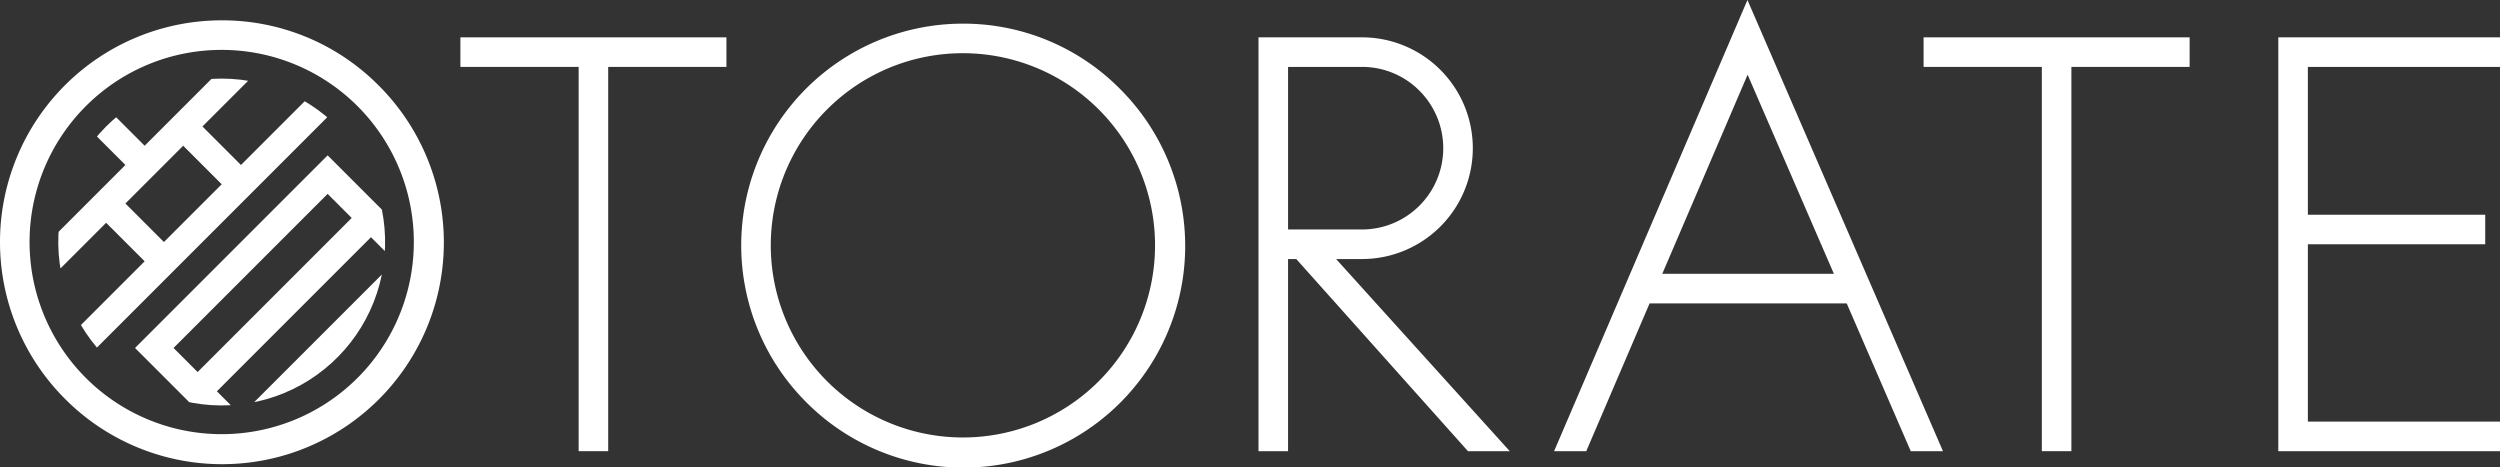
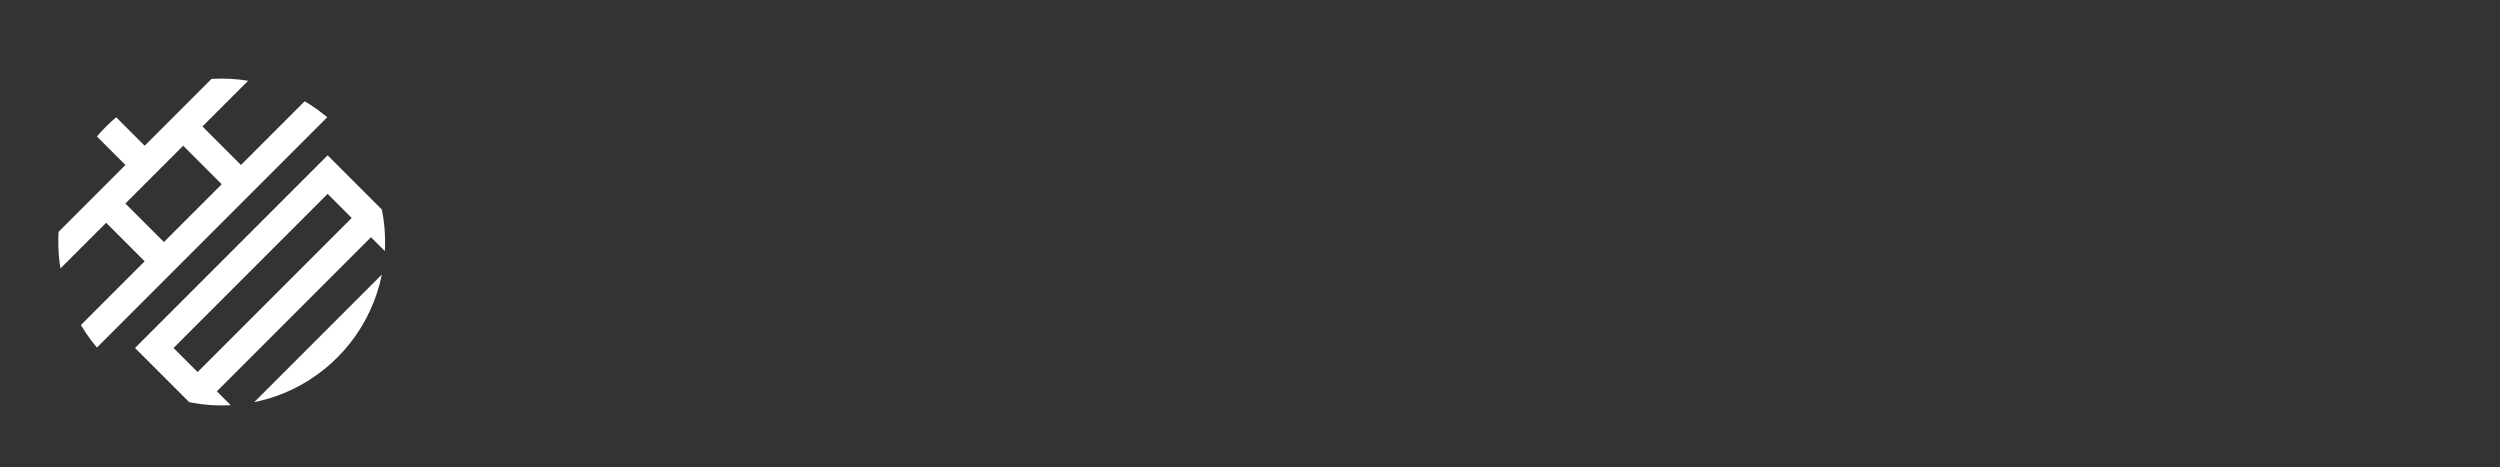
<svg xmlns="http://www.w3.org/2000/svg" id="logo-dark" width="1522.357" height="284.401" viewBox="0 0 1522.357 284.401">
  <rect x="0" y="0" width="1522.357" height="284.401" fill="#333333" stroke="none" />
  <defs>
    <clipPath id="clip-path">
-       <rect id="長方形_1" data-name="長方形 1" width="1522.357" height="284.401" fill="#fff" />
-     </clipPath>
+       </clipPath>
    <clipPath id="clip-path-2">
      <path id="パス_4" data-name="パス 4" d="M64.63,77.014A99.516,99.516,0,1,0,135,47.865,99.519,99.519,0,0,0,64.63,77.014" fill="#fff" />
    </clipPath>
  </defs>
  <g id="グループ_2" data-name="グループ 2">
    <g id="グループ_1" data-name="グループ 1" clip-path="url(#clip-path)">
      <path id="パス_1" data-name="パス 1" d="M135,30.384A117,117,0,1,1,52.269,64.653,116.631,116.631,0,0,1,135,30.384m0-18A135,135,0,0,0,39.541,242.843,135,135,0,1,0,230.459,51.925,134.112,134.112,0,0,0,135,12.384" fill="#fff" />
    </g>
  </g>
  <g id="グループ_4" data-name="グループ 4">
    <g id="グループ_3" data-name="グループ 3" clip-path="url(#clip-path-2)">
      <path id="パス_2" data-name="パス 2" d="M164.321,35.965,152.593,24.236,88.087,88.742,70.494,71.15,58.766,82.878l17.592,17.593L11.852,164.977l11.729,11.728L64.63,135.656l23.457,23.456-41.05,41.05L58.766,211.89,199.506,71.15,187.778,59.421l-41.05,41.05L123.272,77.014ZM135,112.2,99.815,147.384,76.358,123.927l35.185-35.185Z" fill="#fff" />
      <path id="パス_3" data-name="パス 3" d="M146.728,276.4,264.012,159.112l-26.389-26.389L225.9,121,199.506,94.606,82.223,211.89Zm93.827-117.284-93.827,93.827-14.66-14.66L225.9,144.452Zm-41.049-41.049,14.66,14.66L120.34,226.55l-14.661-14.66Z" fill="#fff" />
    </g>
  </g>
  <g id="グループ_6" data-name="グループ 6">
    <g id="グループ_5" data-name="グループ 5" clip-path="url(#clip-path)">
-       <path id="パス_5" data-name="パス 5" d="M586.357,32.4A117,117,0,1,1,503.626,66.67,116.631,116.631,0,0,1,586.357,32.4m0-18A135,135,0,0,0,490.9,244.861,135,135,0,1,0,681.816,53.942,134.111,134.111,0,0,0,586.357,14.4" fill="#fff" />
      <path id="パス_6" data-name="パス 6" d="M280.357,22.741v18h72v234h18v-234h72v-18Z" fill="#fff" />
      <path id="パス_7" data-name="パス 7" d="M1171.357,22.741v18h72v234h18v-234h72v-18Z" fill="#fff" />
-       <path id="パス_8" data-name="パス 8" d="M1405.357,22.741h-18v252h135v-18h-117v-108h108v-18h-108v-90h117v-18Z" fill="#fff" />
-       <path id="パス_9" data-name="パス 9" d="M893.9,274.741h25.457l-105.749-117h15.749a67.5,67.5,0,0,0,0-135h-63v252h18v-117h4.991ZM864.358,55.24a49.5,49.5,0,0,1-35,84.5h-45v-99h45a49.164,49.164,0,0,1,35,14.5" fill="#fff" />
-       <path id="パス_10" data-name="パス 10" d="M965.94,274.741l38.572-90H1124.54l39,90h19.616L1064.1,0,946.357,274.741Zm98.254-229.259,52.545,121.259H1012.226Z" fill="#fff" />
    </g>
  </g>
</svg>